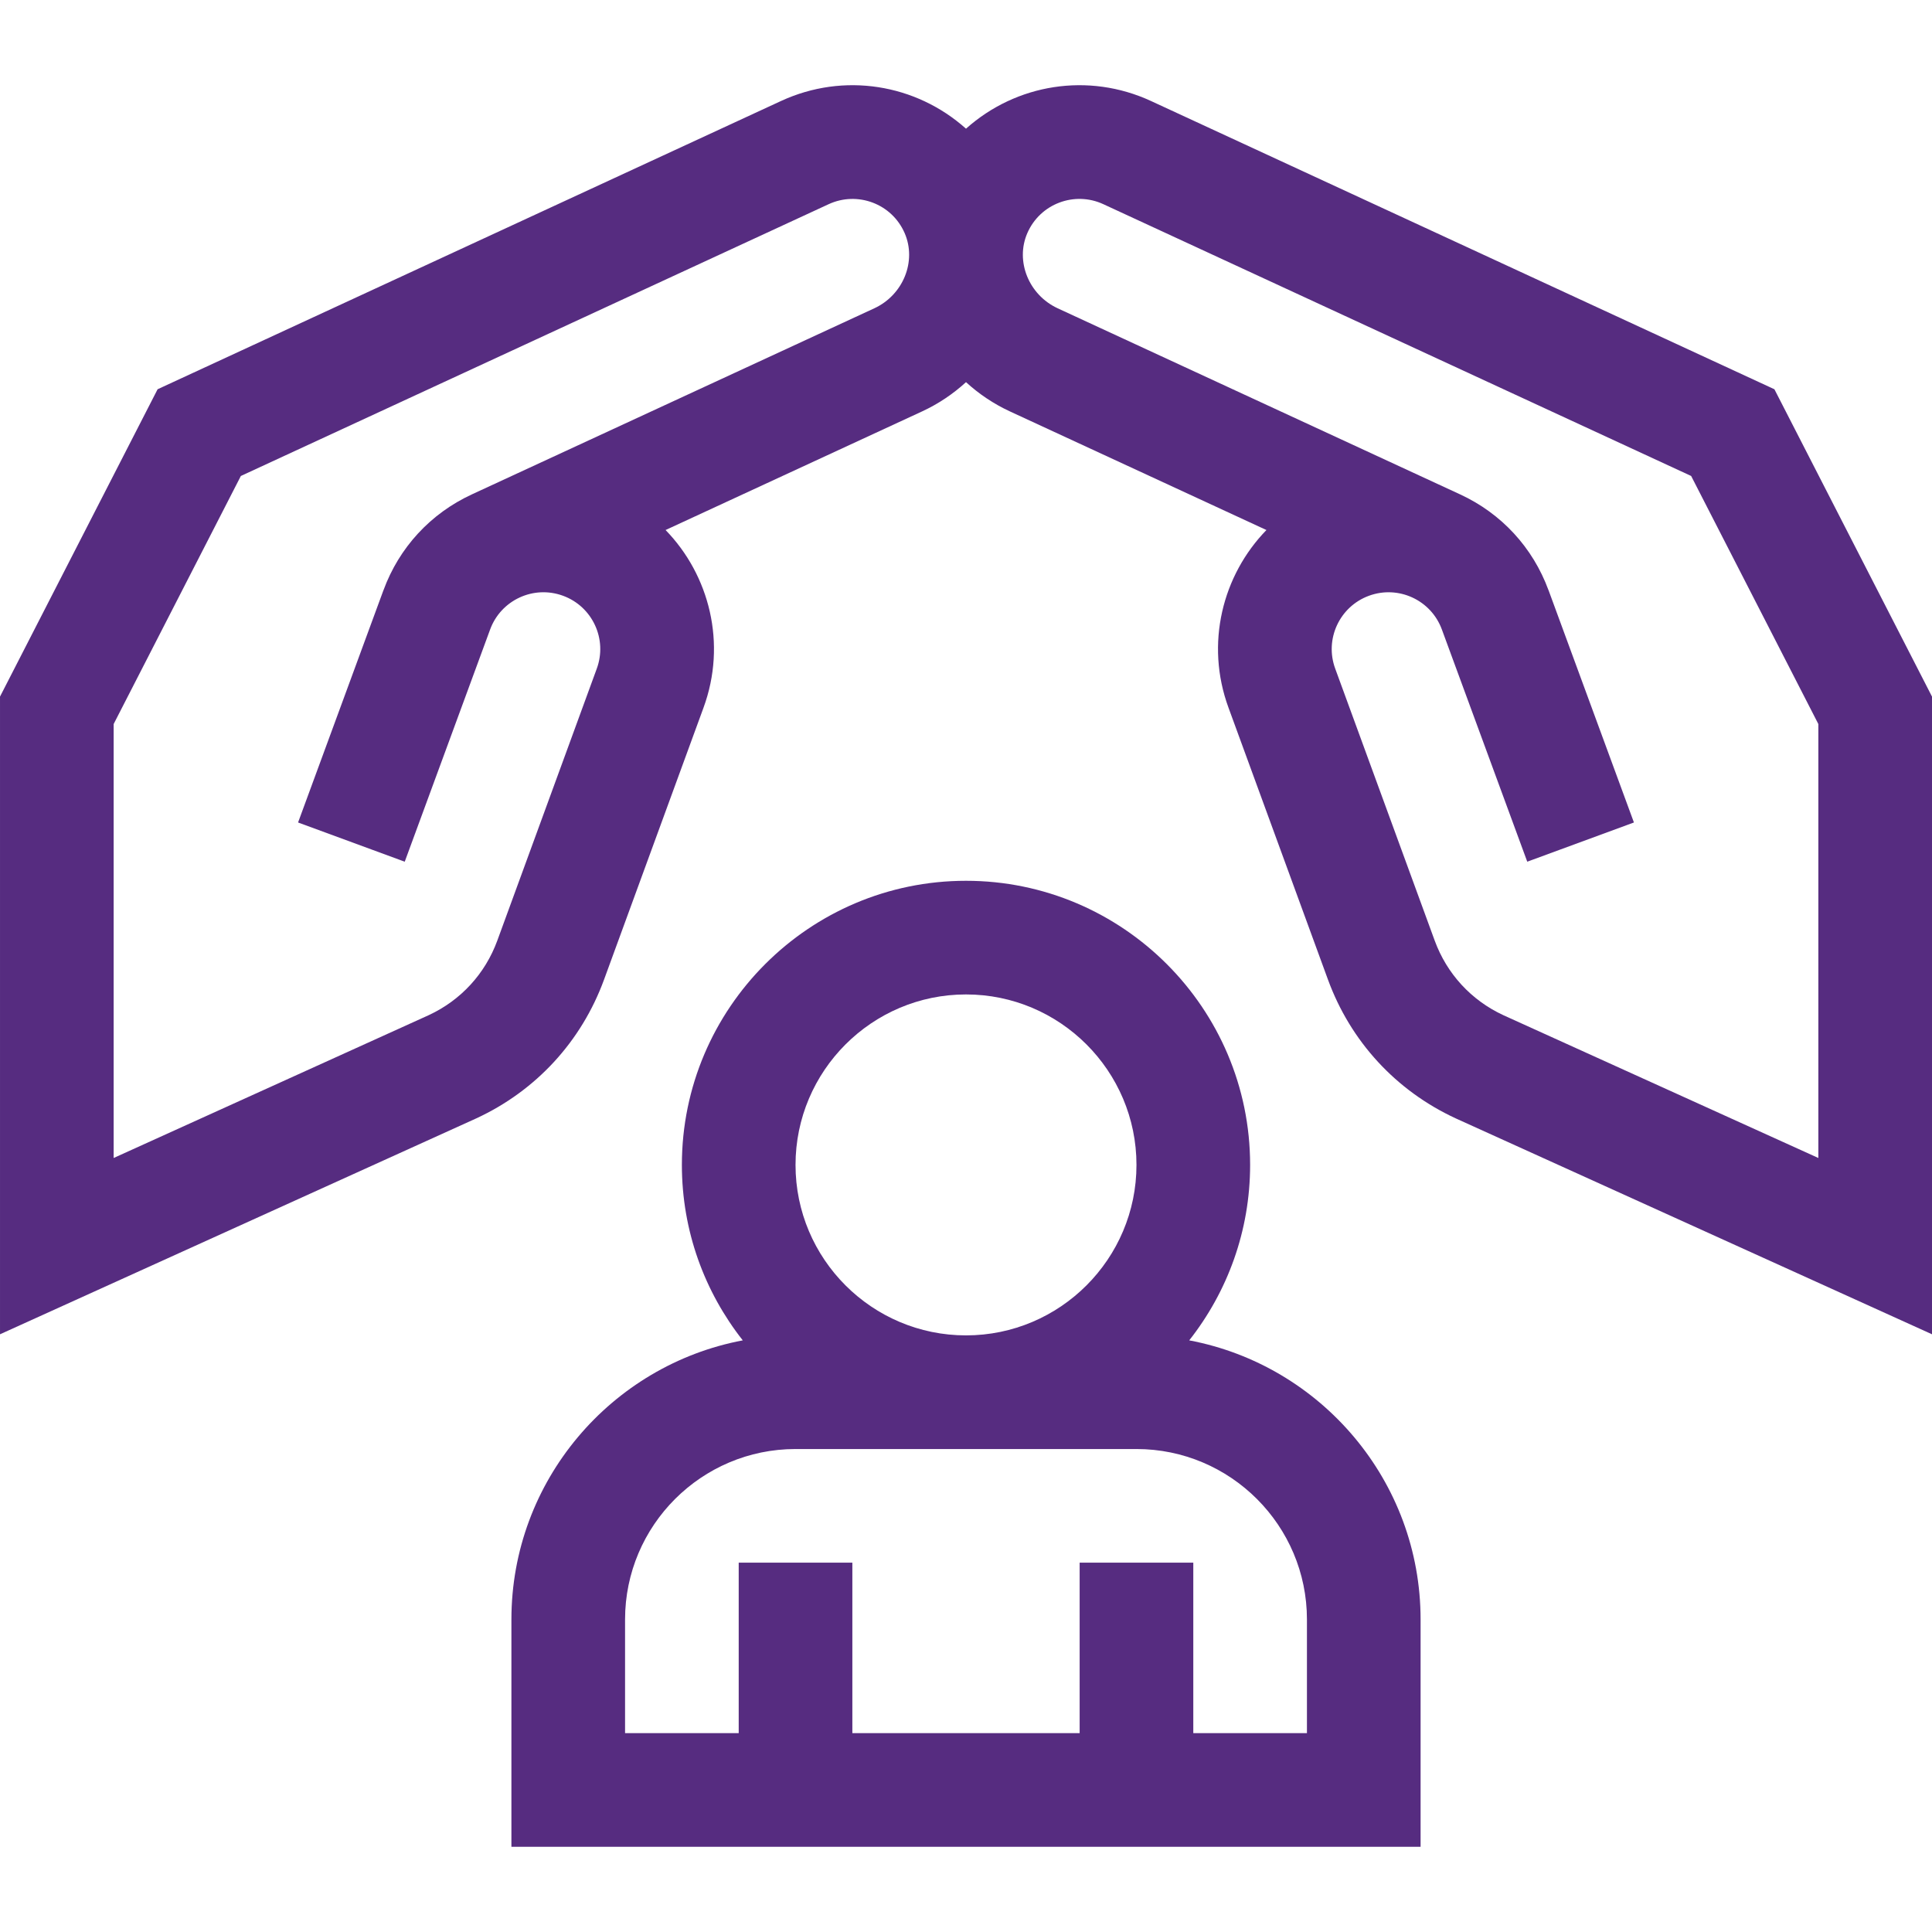
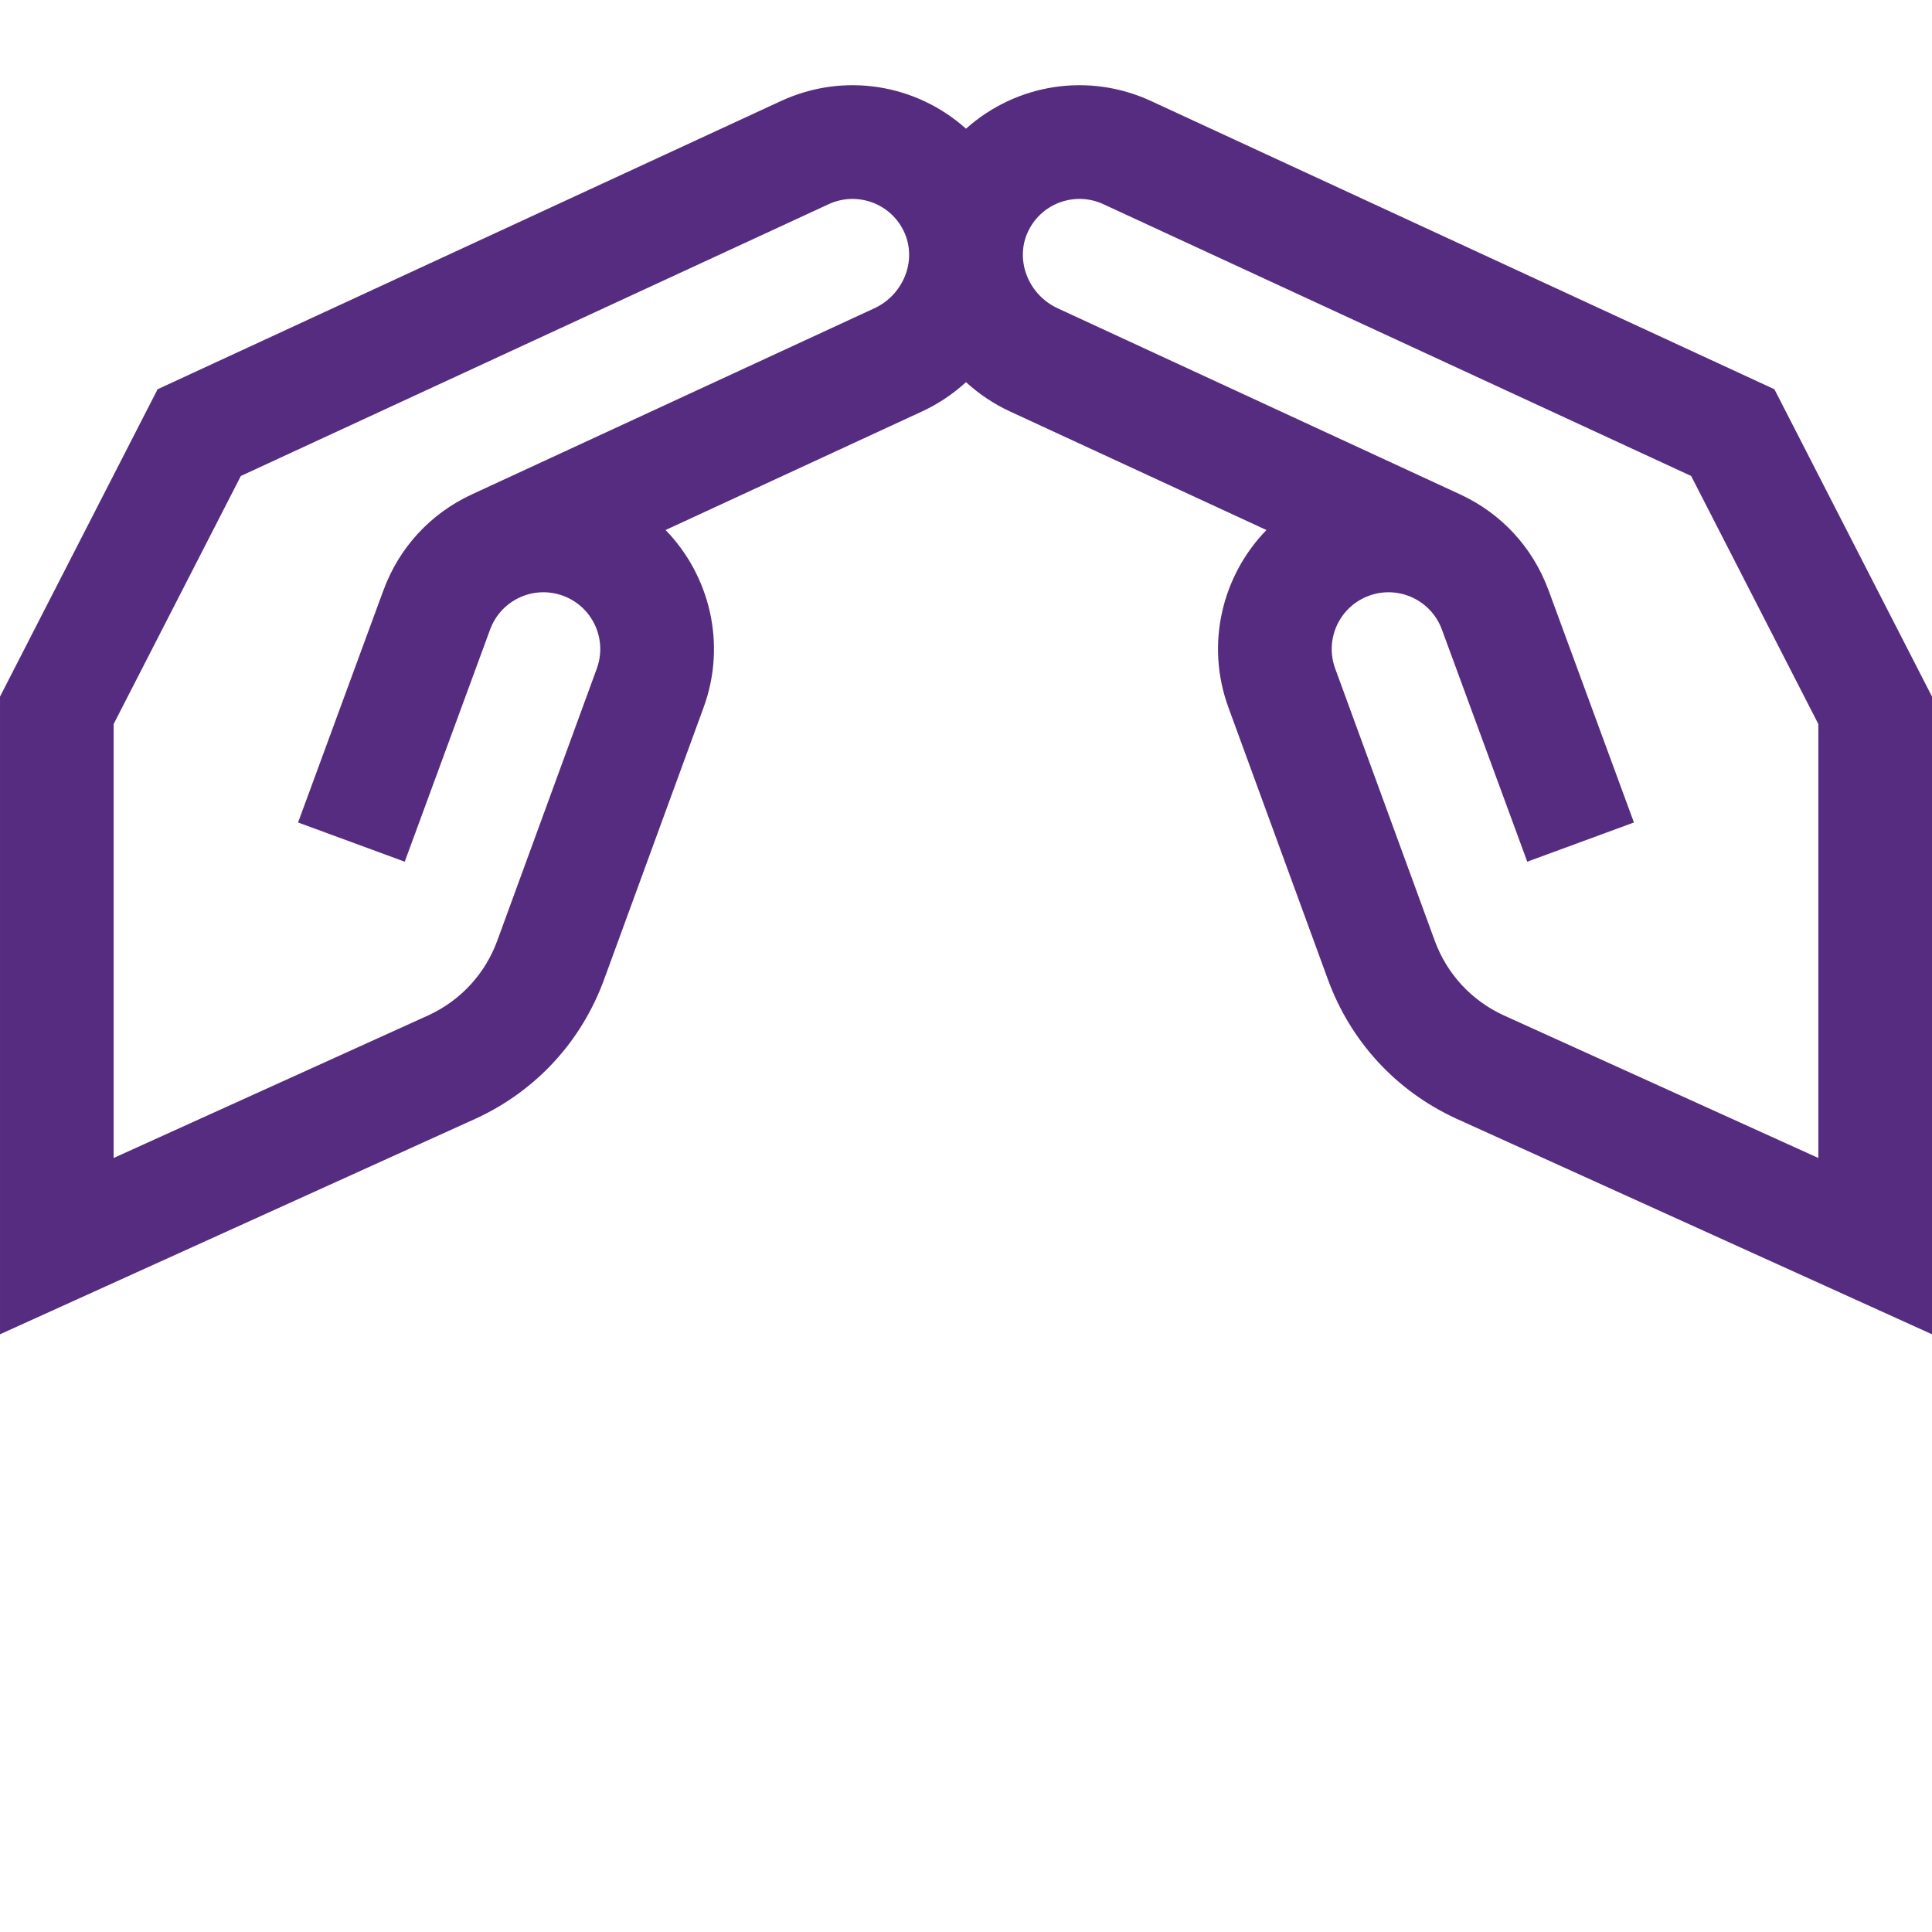
<svg xmlns="http://www.w3.org/2000/svg" version="1.1" width="512" height="512" x="0" y="0" viewBox="0 0 510 510" style="enable-background:new 0 0 512 512" xml:space="preserve">
  <g>
    <g>
      <path d="m468.398 102.754-164.567-76.093c-16.531-7.637-35.566-4.54-48.831 7.309-13.23-11.819-32.26-14.965-48.835-7.308l-164.563 76.092-41.602 81.133v168.331c12.861-5.83 109.973-49.853 125.728-56.995 15.771-7.296 27.746-20.3 33.72-36.62l26.24-71.733c6.257-17 1.557-35.085-9.995-46.954l67.692-31.301c4.351-2.012 8.237-4.646 11.615-7.736 3.377 3.091 7.264 5.725 11.614 7.736l67.693 31.301c-11.587 11.902-16.24 29.986-10.005 46.927l26.251 71.763c5.973 16.318 17.947 29.322 33.719 36.618l125.728 56.994v-168.331zm-237.604-21.37-106.229 49.12c-10.919 5.046-19.211 14.042-23.341 25.314l-.006-.002c-16.229 44.137 9.184-24.982-22.535 61.299l28.158 10.352c.941-2.561-5.33 14.495 22.543-61.307 2.831-7.721 11.425-11.768 19.253-8.891 7.751 2.846 11.765 11.448 8.887 19.267l-26.249 71.759c-3.208 8.765-9.637 15.753-18.103 19.682l-83.172 37.703v-114.551l33.578-65.484 155.173-71.749c7.558-3.493 16.663-.175 20.059 7.646 3.218 7.41-.378 16.311-8.016 19.842zm249.206 224.296-83.172-37.704c-8.466-3.929-14.895-10.917-18.102-19.68l-26.26-71.789c-2.858-7.761 1.124-16.384 8.898-19.239 7.756-2.851 16.396 1.104 19.258 8.911 27.873 75.802 21.592 58.719 22.536 61.287l28.158-10.352c-28.327-77.055-.599-1.643-22.535-61.299l-.006.002c-4.141-11.283-12.431-20.273-23.329-25.308-.154-.071-106.087-49.055-106.242-49.126-7.637-3.531-11.233-12.432-8.018-19.839 3.383-7.787 12.467-11.159 20.058-7.651l155.177 71.751 33.579 65.485z" fill="#562c80" data-original="#000000" />
-       <path d="m313.924 353.824c10.054-12.763 16.076-28.845 16.076-46.316 0-41.355-33.645-75-75-75s-75 33.645-75 75c0 17.472 6.021 33.553 16.076 46.316-34.722 6.548-61.076 37.087-61.076 73.684v60h240v-60c0-36.597-26.353-67.136-61.076-73.684zm-58.924-91.316c24.814 0 45 20.187 45 45 0 24.814-20.186 45-45 45s-45-20.186-45-45 20.186-45 45-45zm90 195h-30v-45h-30v45h-60v-45h-30v45h-30v-30c0-24.813 20.186-45 45-45h90c24.814 0 45 20.187 45 45z" fill="#562c80" data-original="#000000" />
    </g>
  </g>
</svg>